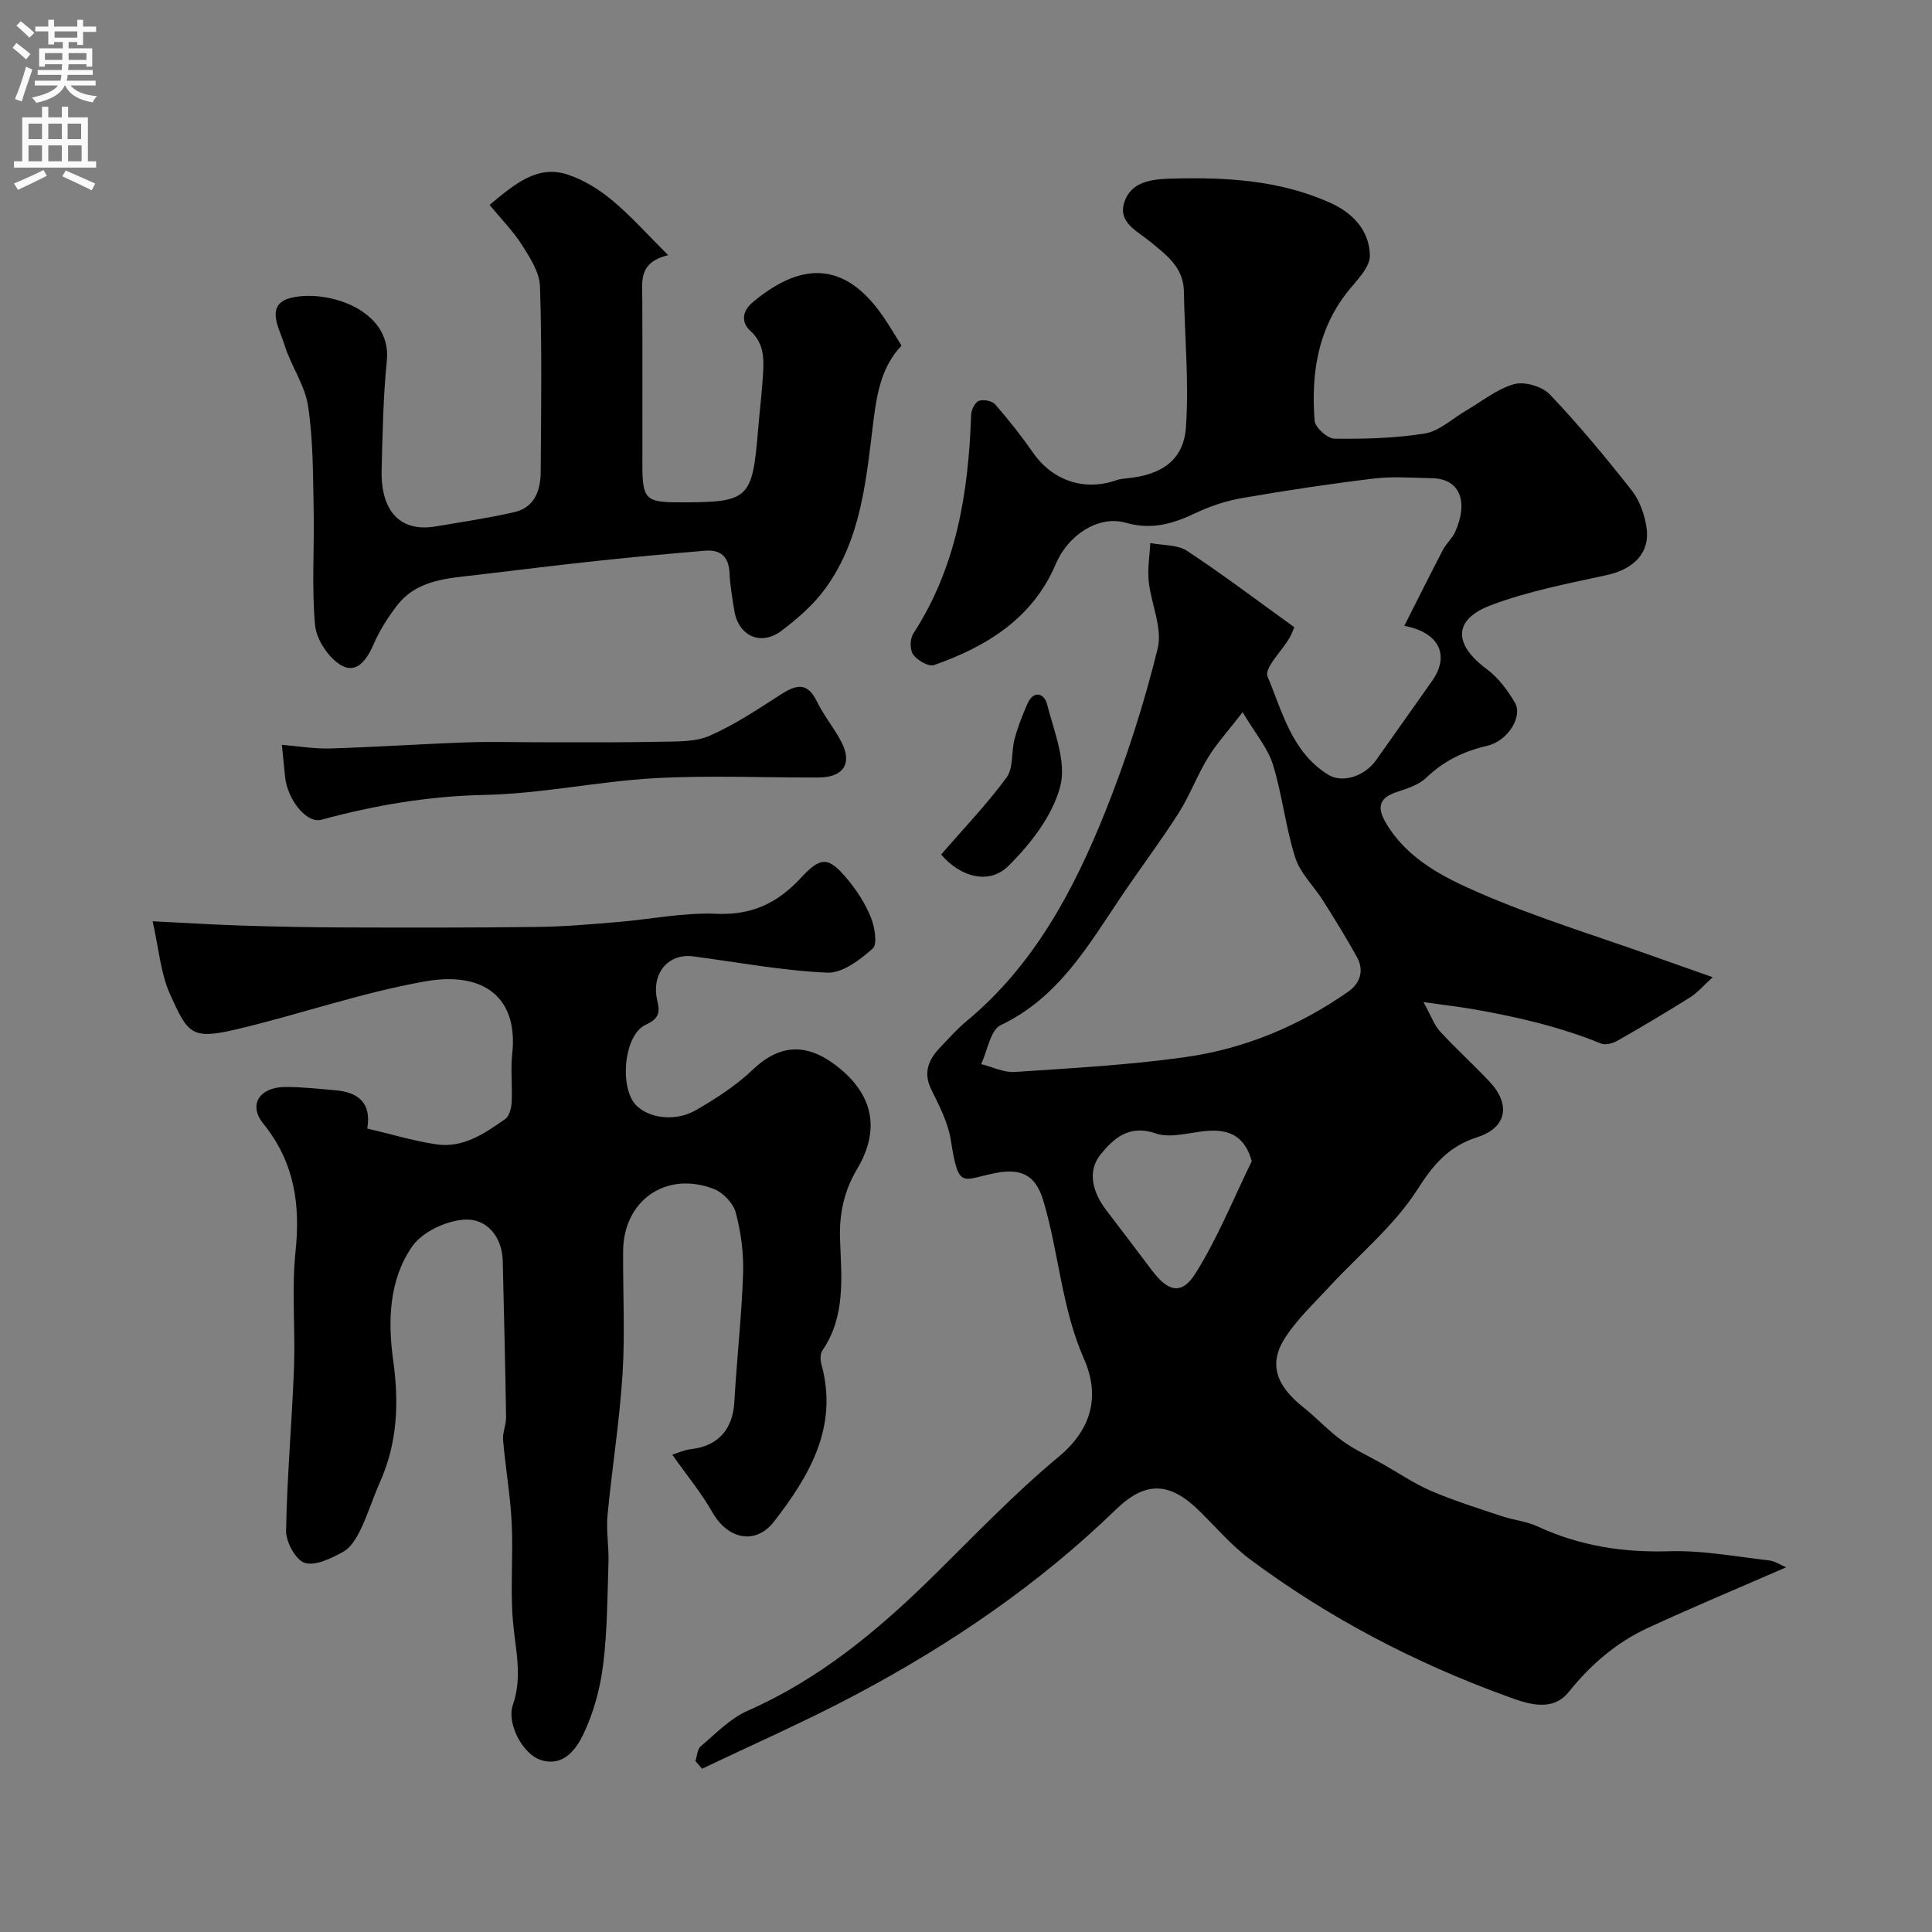
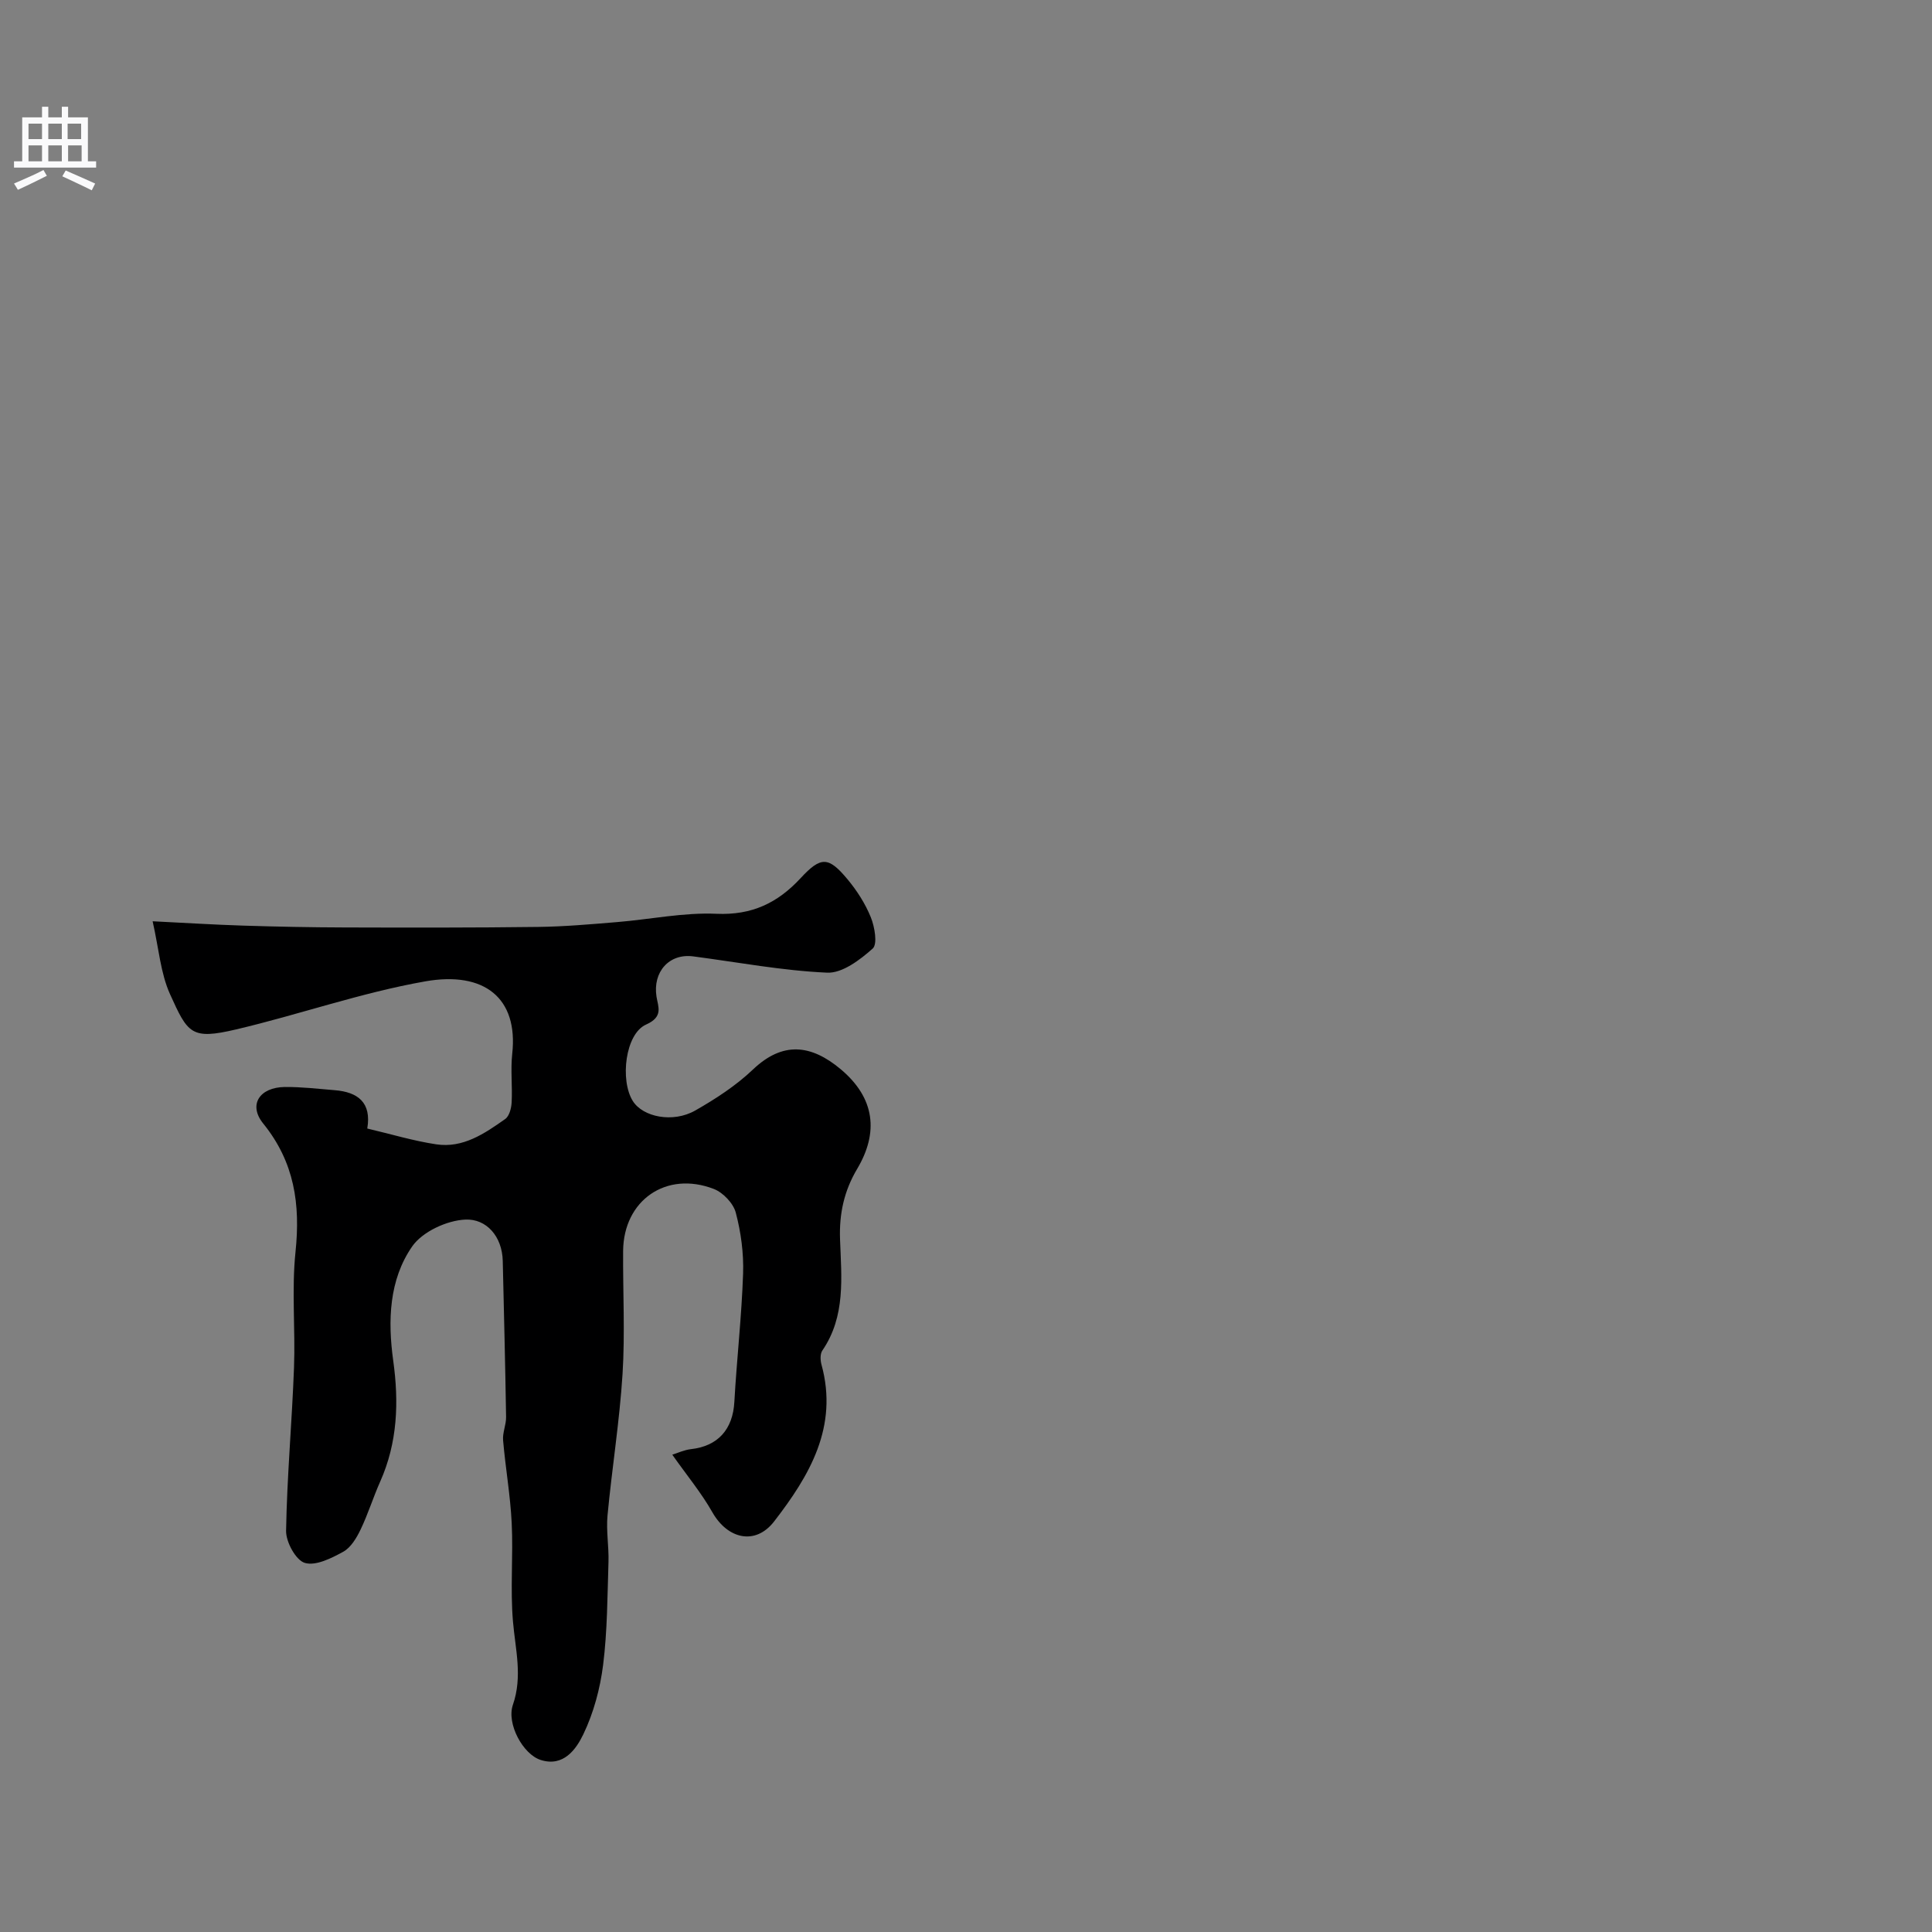
<svg xmlns="http://www.w3.org/2000/svg" enable-background="new 0 0 400 400" viewBox="0 0 400 400">
  <rect x="0" y="0" width="400" height="400" fill="#808080" stroke="none" />
  <g fill="#000001">
-     <path d="m267.98 129.86c-.34.76-.6 1.54-1.01 2.23-1.6 2.72-5.26 6.24-4.54 7.96 3.07 7.34 5.04 15.7 12.55 20.34 3 1.85 7.6.3 9.95-3.04 3.85-5.46 7.71-10.92 11.57-16.37 3.68-5.19 1.59-10.03-5.75-11.41 2.73-5.4 5.33-10.62 8.02-15.78.67-1.29 1.89-2.31 2.49-3.63 2.72-6.01 1.23-11.03-4.74-11.15-4.01-.08-8.07-.41-12.03.06-9.07 1.09-18.12 2.46-27.13 4.01-3.32.57-6.65 1.64-9.69 3.08-4.72 2.25-9.16 3.62-14.59 2.07-5.8-1.65-12.03 2.73-14.45 8.45-4.76 11.28-14.28 17.17-25.26 21.02-1.11.39-3.4-.97-4.29-2.15-.71-.96-.71-3.26-.02-4.32 8.99-13.82 11.46-29.29 12-45.33.03-1.03.78-2.58 1.59-2.9.93-.36 2.75-.02 3.38.71 2.79 3.2 5.44 6.56 7.87 10.04 4.01 5.75 10.58 8 17.19 5.68.76-.27 1.61-.34 2.42-.42 6.99-.71 11.54-3.75 12.02-10.49.66-9.35-.26-18.81-.42-28.22-.08-4.98-3.65-7.52-6.94-10.24-2.69-2.21-6.76-3.98-5.4-8.18 1.41-4.32 5.68-4.79 9.79-4.9 11.25-.31 22.31.29 32.82 4.99 4.86 2.17 8.16 5.9 8.24 10.93.04 2.52-2.84 5.23-4.71 7.62-6.19 7.9-7.46 17.06-6.73 26.6.11 1.39 2.66 3.68 4.11 3.7 6.25.08 12.59-.08 18.75-1.08 2.97-.49 5.6-3.04 8.39-4.66 3.32-1.93 6.44-4.53 10.02-5.54 2.16-.61 5.84.46 7.42 2.12 6 6.3 11.57 13.03 16.96 19.87 1.63 2.06 2.63 4.93 3.05 7.56.84 5.3-2.58 8.75-8.23 9.98-8.07 1.76-16.29 3.33-23.97 6.23-7.9 2.99-7.77 8.14-.83 13.26 2.37 1.75 4.3 4.37 5.81 6.95 1.62 2.77-1.38 7.88-5.76 8.9-4.9 1.14-8.97 3.13-12.6 6.6-1.56 1.49-3.95 2.26-6.09 2.96-4.01 1.31-4.06 3.49-2.11 6.69 4.45 7.29 11.83 11 19.02 14.13 11.74 5.12 24.08 8.87 36.16 13.18 3.82 1.37 7.65 2.7 12.32 4.35-1.93 1.75-3.15 3.21-4.68 4.17-4.94 3.1-9.96 6.08-15.02 8.97-.96.55-2.48.97-3.4.6-8.55-3.48-17.46-5.54-26.5-7.12-2.86-.5-5.75-.82-10.28-1.46 1.62 2.94 2.22 4.75 3.4 6.04 3.27 3.55 6.85 6.81 10.18 10.32 4.54 4.79 3.72 9.62-2.44 11.6-5.94 1.91-9.07 5.61-12.42 10.86-4.78 7.47-12 13.38-18.12 20-3.13 3.39-6.56 6.61-9.09 10.41-3.66 5.5-2.2 10.03 3.66 14.7 2.77 2.2 5.19 4.86 8.05 6.92 2.56 1.85 5.51 3.18 8.28 4.74 3.35 1.89 6.56 4.1 10.08 5.61 4.74 2.03 9.69 3.58 14.59 5.22 2.46.82 5.16 1.07 7.49 2.15 8.69 4.03 17.69 5.41 27.28 5.12 6.83-.21 13.71 1.11 20.55 1.89 1.31.15 2.54 1.01 3.59 1.44-9.65 4.2-19.17 8.18-28.54 12.5-6.55 3.01-11.87 7.57-16.46 13.29-3.56 4.43-8.93 2.33-13.03.83-18.93-6.9-36.7-16.18-52.9-28.23-3.84-2.85-7.02-6.59-10.45-9.97-6.18-6.1-11.16-6.42-17.41-.37-16.01 15.53-34.25 27.93-53.85 38.33-10.38 5.51-21.19 10.24-31.8 15.32-.46-.53-.92-1.06-1.38-1.59.35-1.04.38-2.45 1.09-3.05 3.12-2.63 6.11-5.78 9.75-7.38 14.72-6.48 26.76-16.45 38.08-27.56 8.65-8.49 17.03-17.33 26.33-25.05 7.09-5.89 8.42-12.91 5.22-20.17-4.68-10.6-5.21-22.04-8.46-32.87-1.56-5.19-4.48-6.71-9.86-5.67-7.02 1.36-7.65 3.57-9.27-6.8-.56-3.6-2.37-7.09-4.02-10.43-1.8-3.64-.55-6.33 1.91-8.88 1.73-1.8 3.4-3.7 5.31-5.29 13.97-11.57 22.21-27.04 28.77-43.4 4.4-10.97 8.03-22.33 10.86-33.8 1.04-4.22-1.38-9.23-1.86-13.92-.27-2.6.19-5.27.33-7.91 2.58.5 5.61.3 7.64 1.64 7.44 4.91 14.56 10.31 22.18 15.79zm-10.71 17.59c-3.05 3.96-5.4 6.51-7.17 9.41-2.26 3.7-3.77 7.86-6.1 11.51-3.77 5.91-8.01 11.52-11.93 17.35-6.85 10.18-12.98 20.87-24.88 26.52-2.14 1.02-2.74 5.29-4.05 8.07 2.32.58 4.68 1.78 6.95 1.63 11.8-.79 23.65-1.43 35.35-3.08 12.19-1.72 23.47-6.41 33.63-13.5 2.53-1.77 3.43-4.39 1.86-7.23-2.2-3.98-4.61-7.86-7.04-11.71-1.88-2.98-4.69-5.62-5.72-8.85-2-6.28-2.68-12.98-4.63-19.28-1.07-3.44-3.64-6.41-6.27-10.84zm1.89 92.97c-1.31-4.83-4.24-6.27-7.71-6.33-4.09-.07-8.62 1.79-12.18.57-5.66-1.95-8.84 1.23-11.39 4.34-2.86 3.5-1.64 7.9 1.15 11.54 3.18 4.15 6.33 8.33 9.48 12.5 3.33 4.42 6.15 5.14 9 .6 4.59-7.3 7.84-15.43 11.65-23.22z" />
    <path d="m76.04 233.65c4.94 1.16 9.55 2.56 14.27 3.27 5.56.84 10.03-2.24 14.29-5.24.85-.6 1.27-2.25 1.33-3.44.18-3.34-.24-6.74.12-10.05 1.28-11.58-5.8-17.16-18-15.01-13.37 2.36-26.06 6.87-39.17 9.95-9.31 2.19-9.99.86-13.68-7.3-1.96-4.34-2.31-9.4-3.6-15.09 6.66.33 12.7.71 18.75.9 7 .22 14 .36 21.01.38 13.36.04 26.73.06 40.09-.11 5.43-.07 10.87-.55 16.29-1 6.88-.56 13.77-2.02 20.6-1.72 7.33.32 12.66-2.24 17.42-7.38 4.21-4.55 5.77-4.49 9.71.24 1.96 2.35 3.69 5.06 4.83 7.88.8 1.98 1.41 5.55.38 6.46-2.63 2.34-6.29 5.13-9.42 4.99-9.27-.41-18.49-2.16-27.73-3.37-5.01-.66-8.41 3.23-7.61 8.33.33 2.09 1.48 4.17-2.15 5.78-4.32 1.9-5.44 11.53-2.76 15.82 2.08 3.34 8.31 4.61 12.93 1.98 4.23-2.41 8.44-5.15 11.95-8.49 6.14-5.84 12-5.23 18.18-.05 7.12 5.98 7.86 13.11 3.4 20.62-2.7 4.54-3.74 9.26-3.55 14.58.28 7.85 1.21 15.91-3.66 23.03-.48.7-.43 2.01-.18 2.92 3.54 12.88-2.49 23-9.8 32.46-3.88 5.02-9.63 3.67-12.79-1.89-2.27-4-5.25-7.6-8.3-11.92 1.09-.34 2.45-.99 3.87-1.15 5.59-.62 8.67-4.11 8.98-9.78.5-8.87 1.51-17.71 1.81-26.58.14-4.2-.44-8.55-1.52-12.62-.51-1.93-2.63-4.15-4.54-4.89-9.87-3.81-18.7 2.36-18.78 12.85-.06 8.5.41 17.02-.12 25.49-.62 9.78-2.19 19.5-3.11 29.26-.3 3.18.3 6.44.2 9.65-.23 7.1-.23 14.25-1.11 21.28-.62 4.92-1.97 9.96-4.11 14.4-1.48 3.07-4.1 6.8-8.82 5.29-3.68-1.18-7.1-7.52-5.75-11.42 2.03-5.86.52-11.42.02-17.19-.59-6.78.07-13.66-.27-20.48-.28-5.71-1.29-11.38-1.78-17.09-.14-1.57.64-3.21.62-4.81-.17-10.78-.44-21.55-.69-32.33-.12-5.1-3.4-8.75-7.72-8.56-3.84.16-8.92 2.51-11.04 5.57-4.79 6.91-5.06 15.38-3.92 23.62 1.2 8.63.9 16.99-2.7 25.07-1.46 3.27-2.51 6.71-4.06 9.93-.83 1.73-2.01 3.71-3.58 4.58-2.44 1.34-5.71 2.99-7.97 2.31-1.85-.56-3.91-4.33-3.87-6.64.19-11.26 1.22-22.5 1.64-33.76.3-7.99-.51-16.06.31-23.97 1.03-9.87-.2-18.58-6.68-26.59-3.16-3.9-.75-7.51 4.47-7.57 3.44-.03 6.89.38 10.32.66 4.75.38 7.67 2.5 6.75 7.94z" />
-     <path d="m101.36 42.43c5.38-4.5 9.97-8.31 16.15-6.29 3.31 1.09 6.52 3.07 9.22 5.32 3.89 3.23 7.27 7.06 11.61 11.37-6.2 1.49-5.38 5.44-5.36 9.16.05 11.49.01 22.99.02 34.48.01 6.78.75 7.52 7.29 7.53 14.98.02 15.46-.44 16.72-15.64.3-3.6.75-7.19.96-10.8.19-3.29.29-6.43-2.64-9.08-1.78-1.61-1.84-3.93.54-5.92 9.39-7.86 18.67-9.18 27.02 3.04 1.29 1.88 2.44 3.85 3.76 5.96-4.01 4.2-5.06 9.57-5.79 15.38-1.51 12.08-2.45 24.5-9.93 34.83-2.45 3.39-5.77 6.29-9.14 8.83-4.28 3.23-8.92 1.06-9.76-4.19-.41-2.58-.88-5.18-.99-7.78-.15-3.4-1.87-4.88-5.09-4.61-7.36.62-14.72 1.29-22.07 2.08-8.3.89-16.6 1.9-24.89 2.9-6.16.74-12.63.91-16.87 6.46-1.87 2.45-3.56 5.13-4.78 7.95-1.39 3.23-3.55 6.22-6.77 4.29-2.58-1.54-5.06-5.29-5.34-8.27-.73-7.93-.12-15.97-.29-23.96-.15-7.16-.09-14.39-1.16-21.43-.67-4.37-3.58-8.36-4.9-12.7-1.01-3.33-4.17-8.32 1.4-9.68 4.11-1 9.51-.07 13.29 1.96 3.62 1.94 7.08 5.47 6.52 11.05-.76 7.55-.89 15.18-1.08 22.78-.17 6.59 2.49 13.01 11.26 11.53 5.42-.92 10.87-1.72 16.22-2.95 4.17-.95 5.42-4.45 5.45-8.25.1-12.83.27-25.66-.14-38.48-.09-2.92-2.08-5.98-3.75-8.61-1.85-2.91-4.37-5.44-6.69-8.26z" />
-     <path d="m58.36 154.2c3.27.27 6.64.86 10 .76 9.44-.28 18.87-.93 28.31-1.26 5.23-.18 10.48-.01 15.72-.02 8.12-.01 16.25.07 24.37-.11 3.42-.07 7.17.07 10.18-1.25 5.16-2.26 9.93-5.45 14.69-8.52 3.13-2.01 5.49-2.7 7.48 1.4 1.42 2.91 3.54 5.48 5.06 8.35 2.36 4.47.5 7.4-4.67 7.42-11.33.05-22.69-.48-33.98.15-11.76.66-23.45 3.22-35.2 3.46-11.6.24-22.71 2.13-33.79 5.14-3.09.84-7.05-4.23-7.51-8.92-.22-2.06-.42-4.15-.66-6.6z" />
-     <path d="m194.85 176.92c4.7-5.43 9.49-10.42 13.55-15.95 1.45-1.98.95-5.31 1.65-7.94.66-2.49 1.61-4.92 2.65-7.28 1.31-2.98 3.51-2.19 4.08.04 1.44 5.63 4.07 11.92 2.73 17.03-1.59 6.06-6.12 11.89-10.72 16.45-4.01 3.99-9.95 2.32-13.94-2.35z" />
  </g>
-   <path d="m2.6 9.9.8-1c.9.7 1.9 1.4 2.9 2.3l-.9 1.1c-1.1-1-2-1.8-2.8-2.4zm.5 10.6c.9-2.1 1.6-4.3 2.3-6.7.4.2.8.4 1.3.6-.7 2.1-1.5 4.3-2.2 6.6zm.3-15.2.9-.9c1 .8 2 1.6 2.8 2.4l-1 1c-.9-.9-1.8-1.7-2.7-2.5zm12.6-1.2h1.2v1.4h2.7v1.1h-2.7v2.7h-1.2v-.6h-1.8v1.3h4.9v3.8h-1.2v-.5h-3.7c0 .4-.1.9-.1 1.2h5.1v1h-5.2c0 .5-.1.9-.2 1.2h6v1h-5.2c1.1 1.3 2.9 2 5.5 2.2-.4.4-.7.8-.9 1.3-2.9-.5-4.8-1.6-5.7-3.5h-.1c-.8 1.7-2.7 2.9-5.9 3.6-.2-.4-.6-.8-.9-1.1 2.8-.6 4.6-1.4 5.4-2.5h-4.8v-1h5.3c.1-.3.2-.7.2-1.2h-4.9v-1h5c0-.4 0-.8.1-1.2h-3.6v.5h-1.2v-3.8h4.9v-1.3h-1.8v.5h-1.2v-2.7h-2.7v-1h2.7v-1.4h1.2v1.4h4.8zm-6.7 8.3h3.6c0-.4 0-.9 0-1.4h-3.6zm1.9-4.6h4.8v-1.3h-4.7v1.3zm6.7 3.2h-3.7v1.4h3.7v-2.4z" fill="#fafafb" />
  <path d="m8.7 22.1h1.3v2.2h2.8v-2.2h1.3v2.2h4.1v9.1h1.7v1.3h-17v-1.3h1.7v-9.1h4.1zm.3 13.1.7 1.2c-1.8.9-3.8 1.9-6 2.9-.2-.4-.5-.8-.8-1.3 2.3-1 4.4-1.9 6.1-2.8zm-3.1-6.4h2.8v-3.2h-2.8zm0 4.6h2.8v-3.3h-2.8zm4.1-4.6h2.8v-3.2h-2.8zm0 4.6h2.8v-3.3h-2.8zm3.6 1.9c2.1.9 4.1 1.8 6.1 2.7l-.7 1.4c-2.2-1.1-4.2-2-6.1-2.9zm3.2-9.7h-2.8v3.2h2.8zm-2.7 7.8h2.8v-3.3h-2.8z" fill="#fafafb" />
</svg>